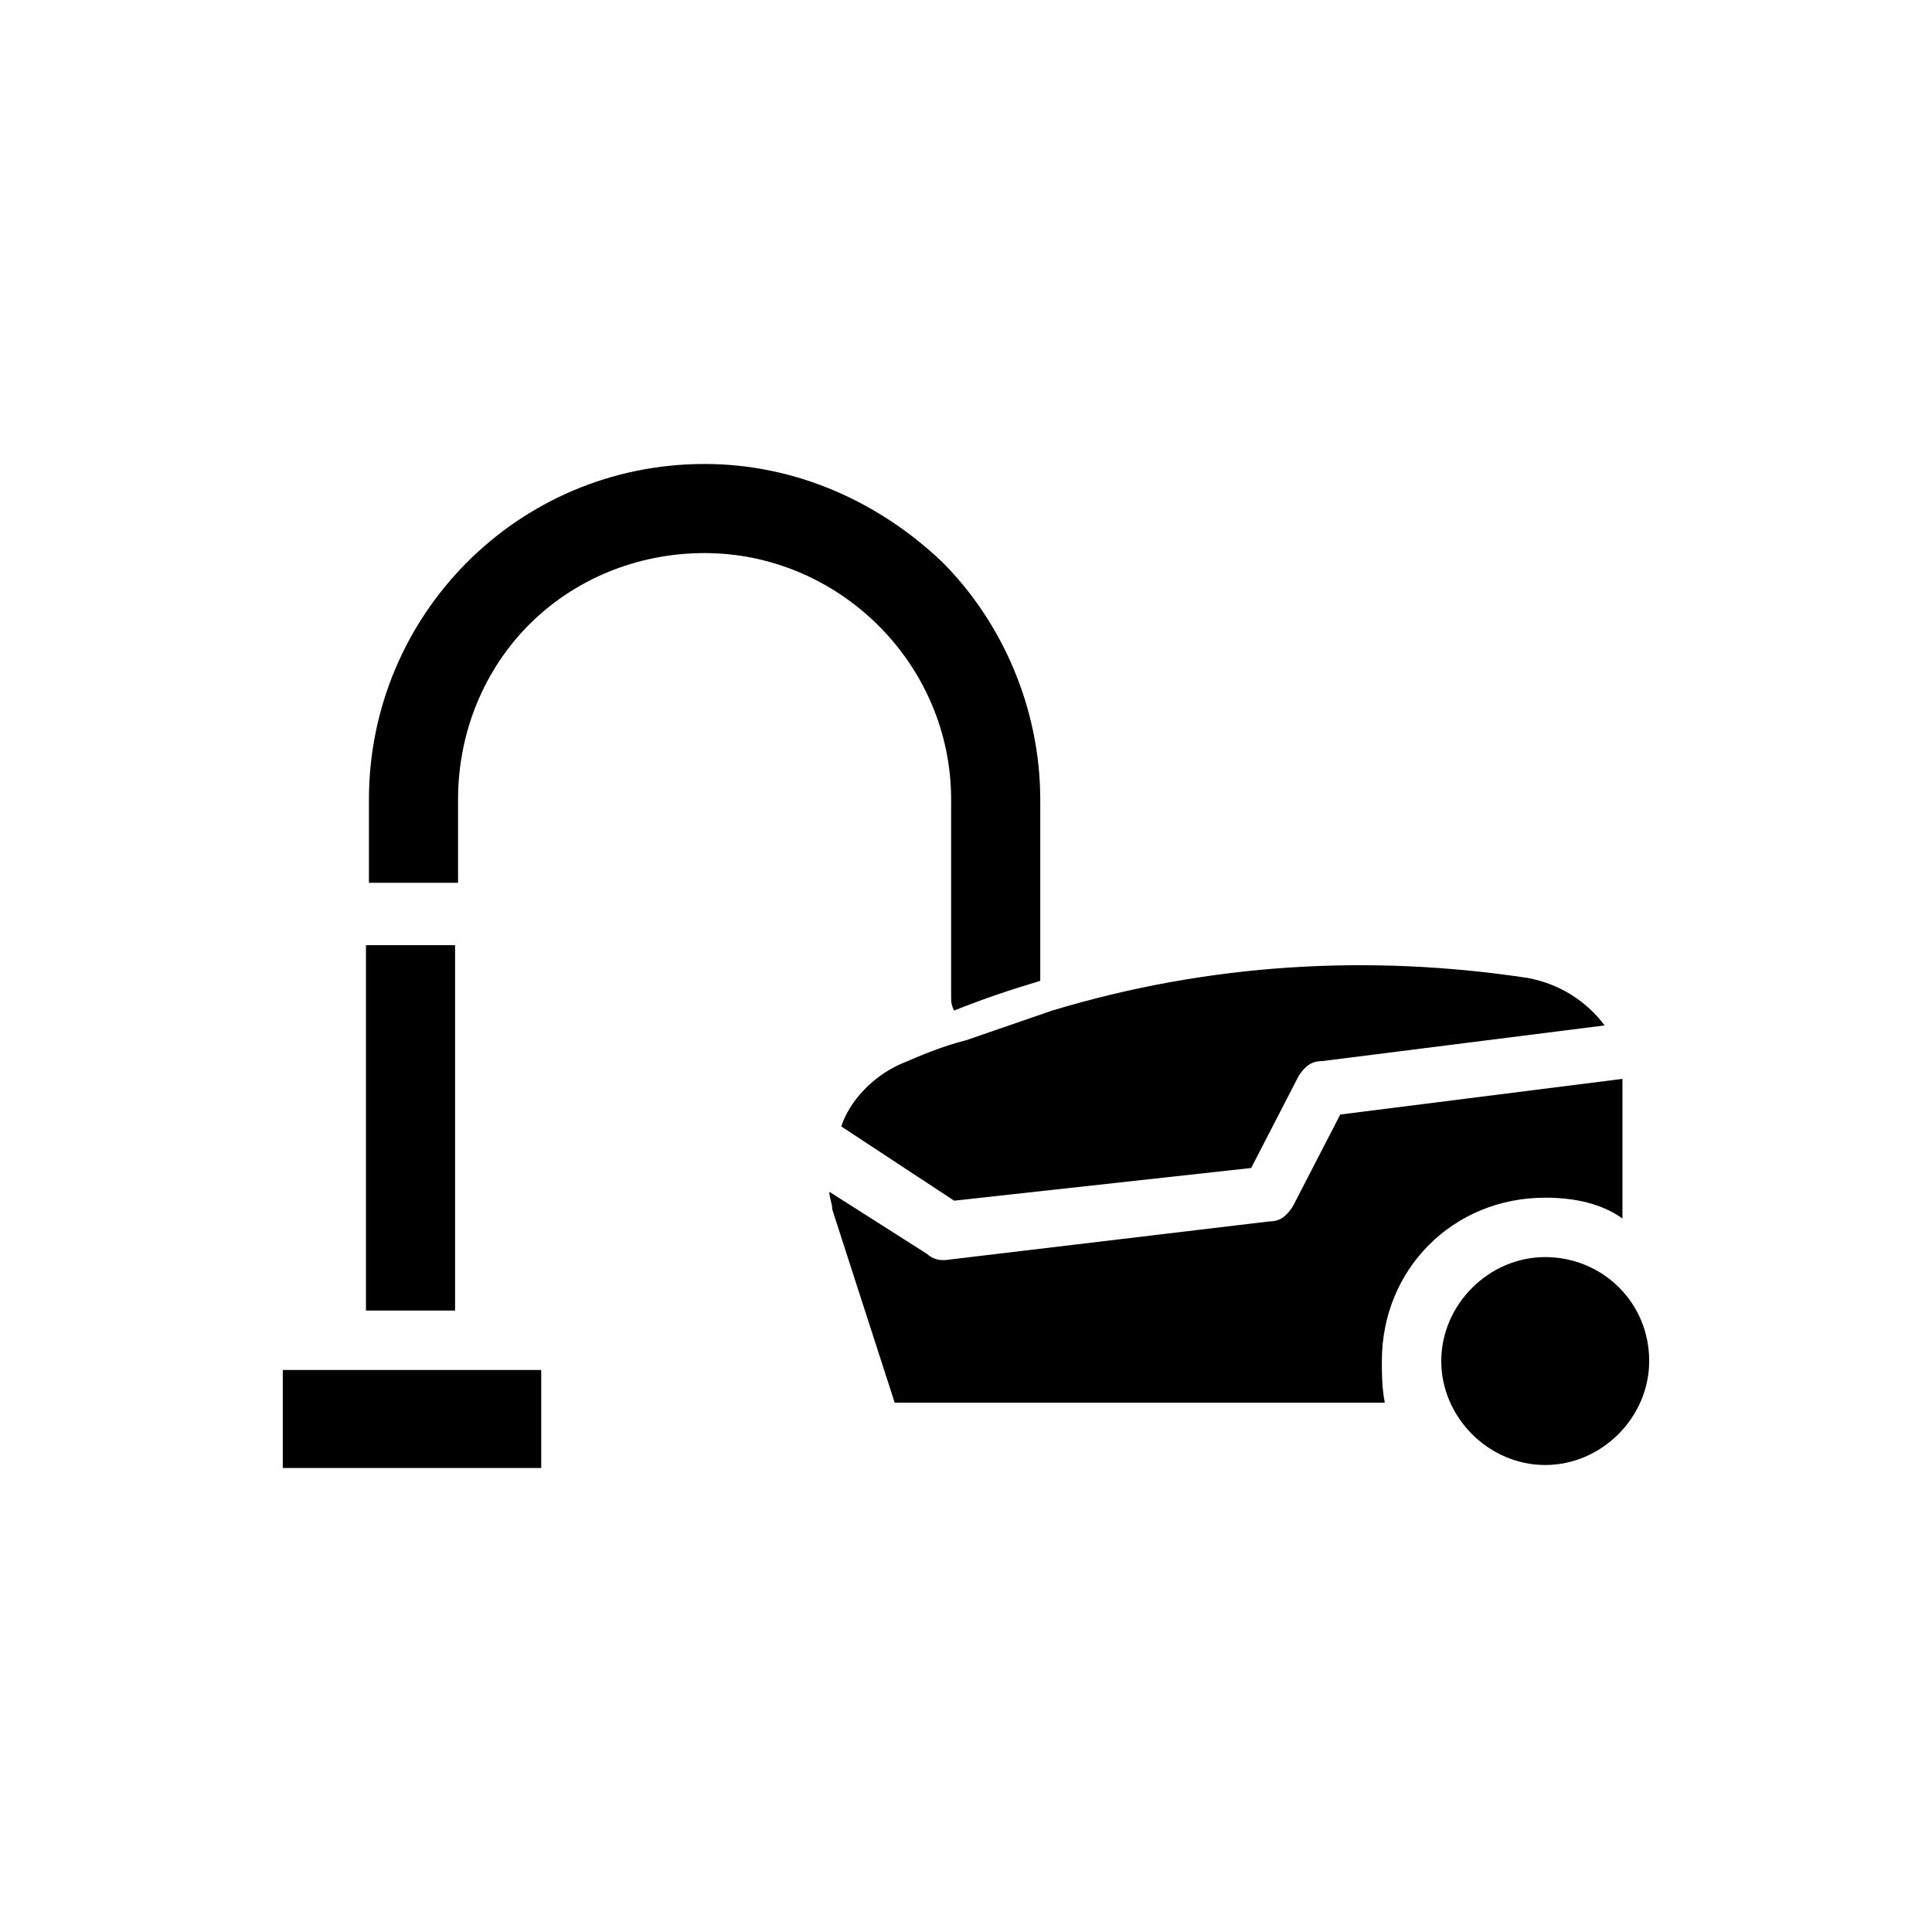
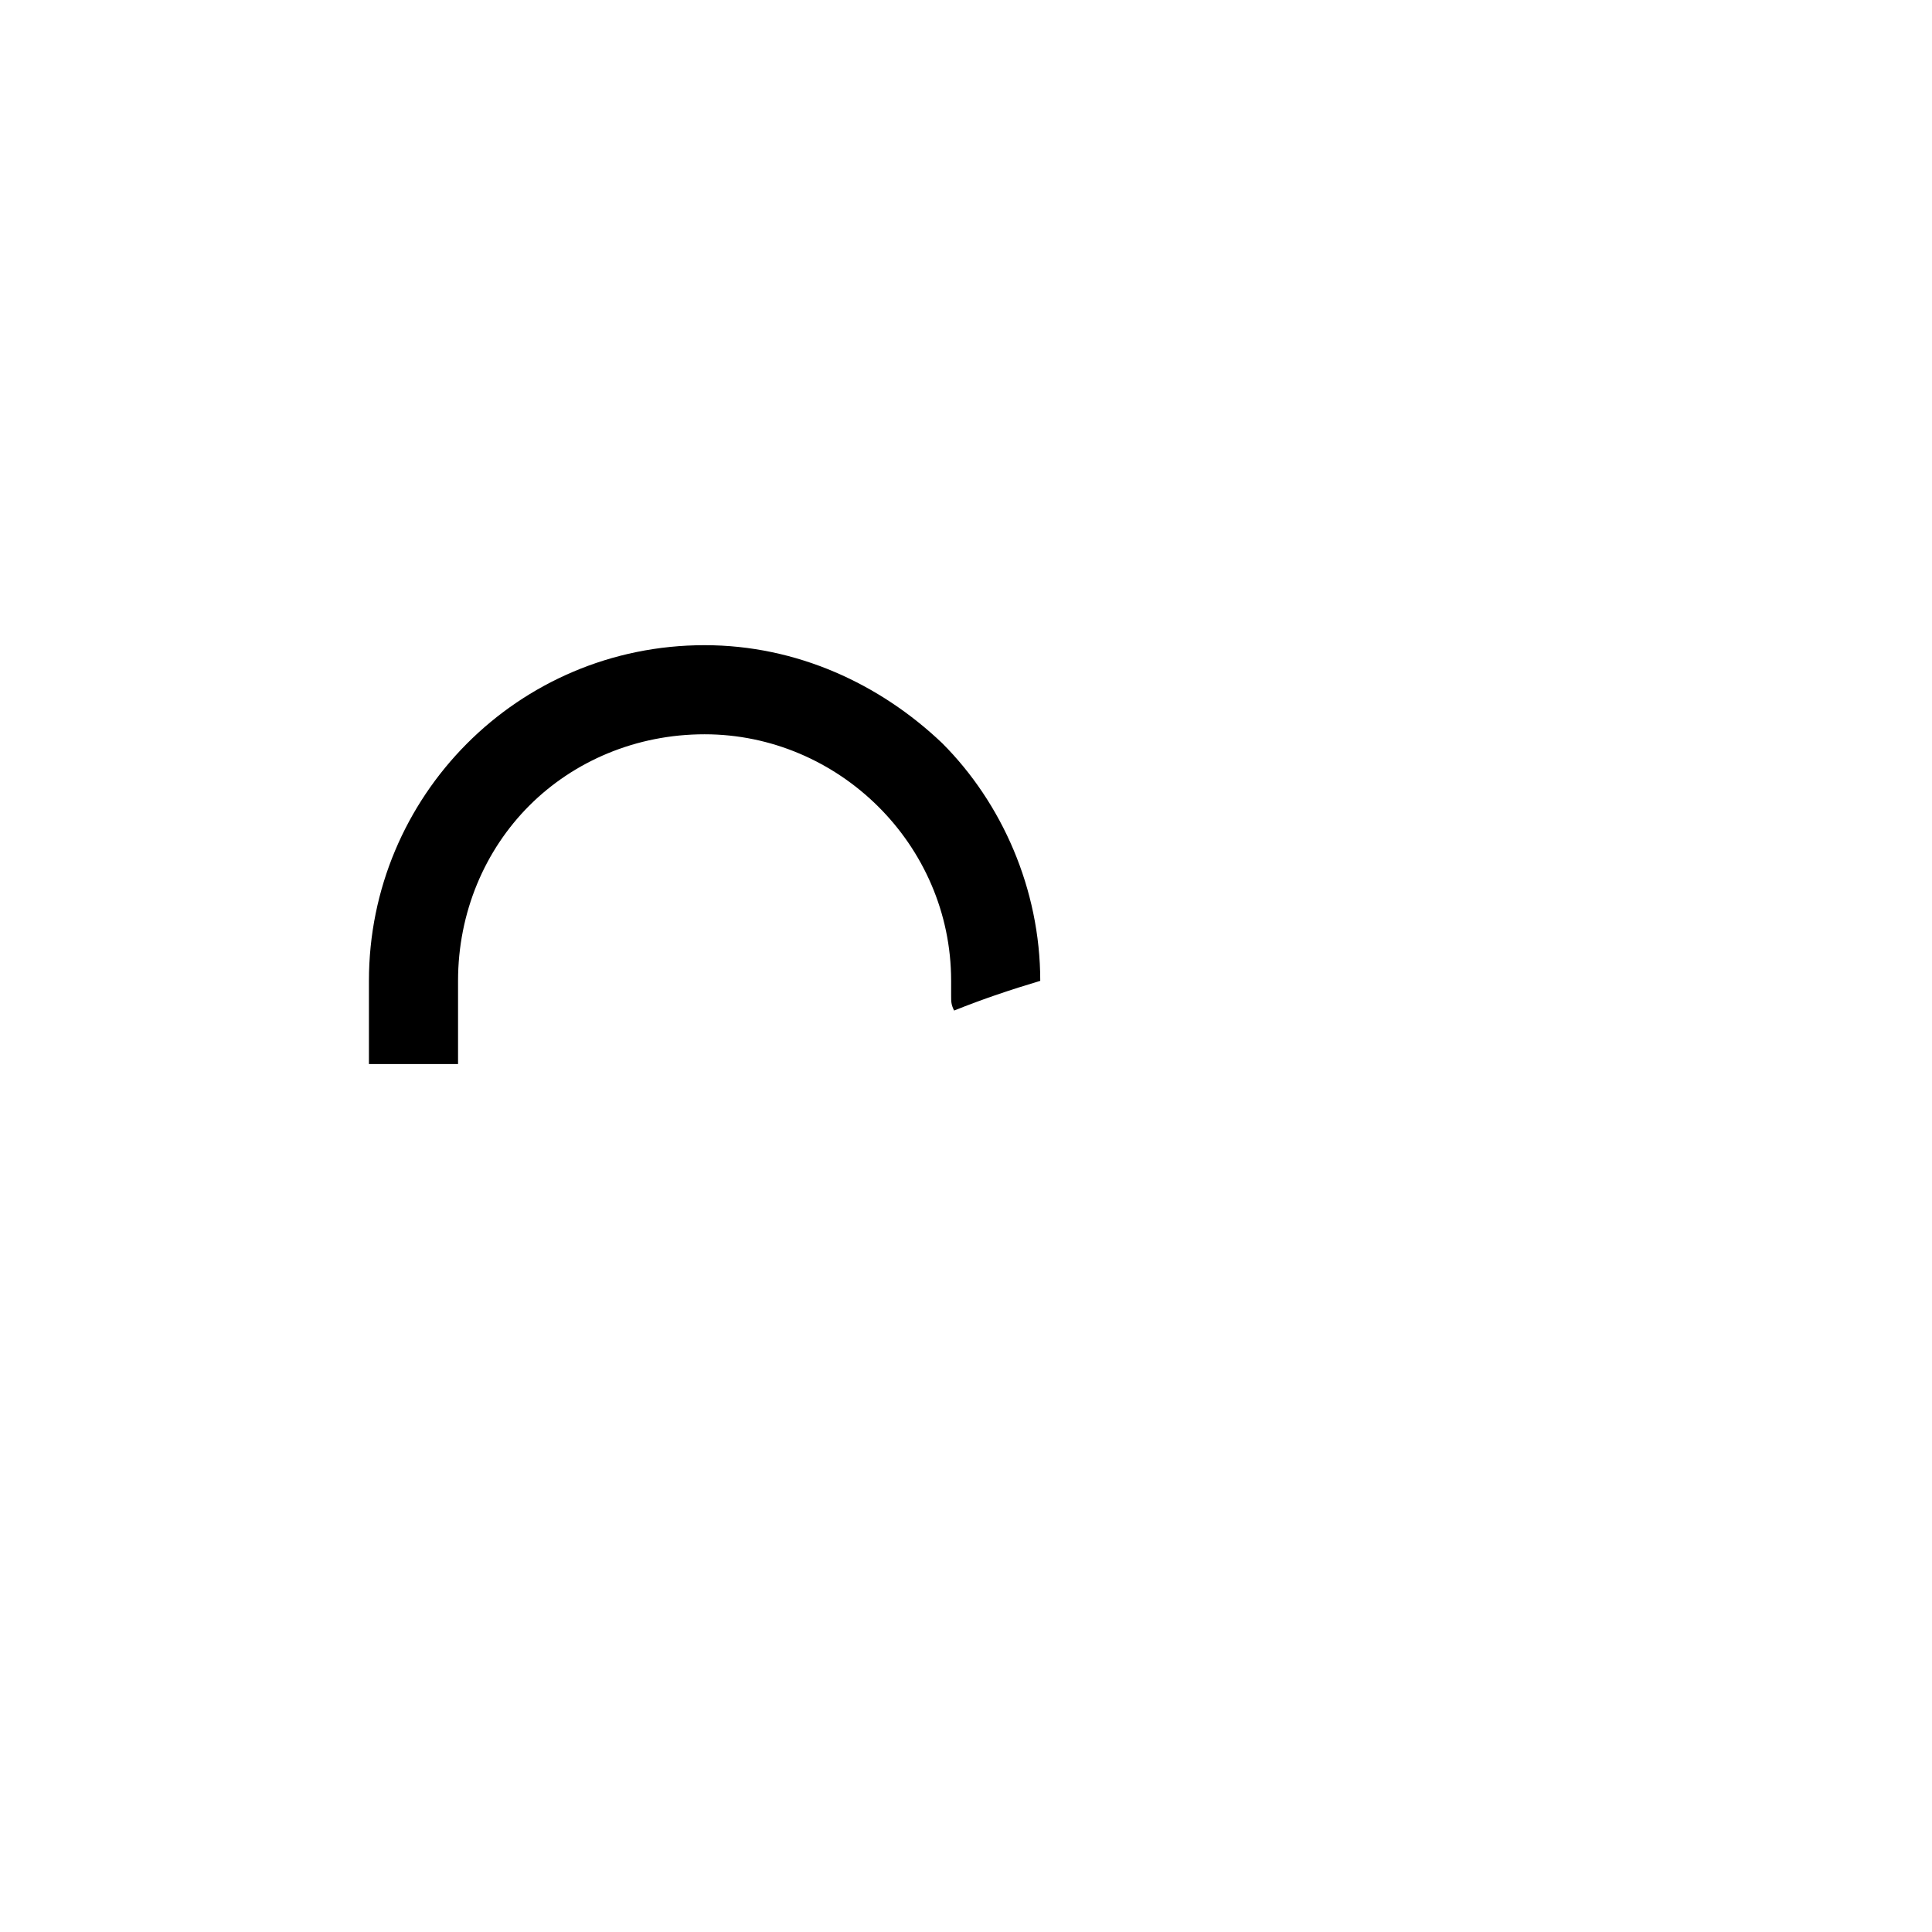
<svg xmlns="http://www.w3.org/2000/svg" fill="#000000" width="800px" height="800px" version="1.1" viewBox="144 144 512 512">
  <g>
-     <path d="m553.5 461.4c7.871 0 14.957 1.574 20.469 5.512v-33.062-3.938l-74.785 9.449-12.598 24.402c-1.574 2.363-3.148 3.938-6.297 3.938l-85.805 10.234h-0.789c-1.574 0-3.148-0.789-3.938-1.574l-25.977-16.531c0 1.574 0.789 3.148 0.789 4.723l16.531 51.168h129.89c-0.785-3.938-0.785-7.875-0.785-11.023 0-24.402 18.895-43.297 43.297-43.297z" />
-     <path d="m382.68 425.98c-7.086 3.148-13.383 9.445-15.742 16.531l29.914 19.68 78.719-8.66 12.594-24.402c1.574-2.363 3.148-3.938 6.297-3.938l74.785-9.445c-4.723-6.297-11.809-11.02-20.469-12.594-41.723-6.297-84.23-3.938-125.95 8.66l-22.828 7.871c-6.297 1.574-11.805 3.934-17.316 6.297z" />
-     <path d="m553.5 477.14c-14.957 0-27.551 12.594-27.551 27.551 0 14.957 12.594 27.551 27.551 27.551 14.957 0 27.551-12.594 27.551-27.551 0-15.742-12.594-27.551-27.551-27.551z" />
-     <path d="m264.6 491.31v-2.363-94.465h-23.617v94.465 2.363z" />
-     <path d="m396.06 355.91v51.957c0 1.574 0 2.363 0.789 3.938 7.871-3.148 14.957-5.512 22.828-7.871v-48.02c0-24.402-10.234-47.23-25.977-62.977-16.531-15.742-38.574-25.977-62.977-25.977-49.594 0-88.953 40.148-88.953 88.953v22.043h23.617v-22.043c0-18.105 7.086-34.637 18.895-46.445s28.34-18.895 46.445-18.895c35.418 0 65.332 29.125 65.332 65.336z" />
-     <path d="m218.94 507.06h68.488v25.977h-68.488z" />
+     <path d="m396.06 355.91v51.957c0 1.574 0 2.363 0.789 3.938 7.871-3.148 14.957-5.512 22.828-7.871c0-24.402-10.234-47.23-25.977-62.977-16.531-15.742-38.574-25.977-62.977-25.977-49.594 0-88.953 40.148-88.953 88.953v22.043h23.617v-22.043c0-18.105 7.086-34.637 18.895-46.445s28.34-18.895 46.445-18.895c35.418 0 65.332 29.125 65.332 65.336z" />
  </g>
</svg>